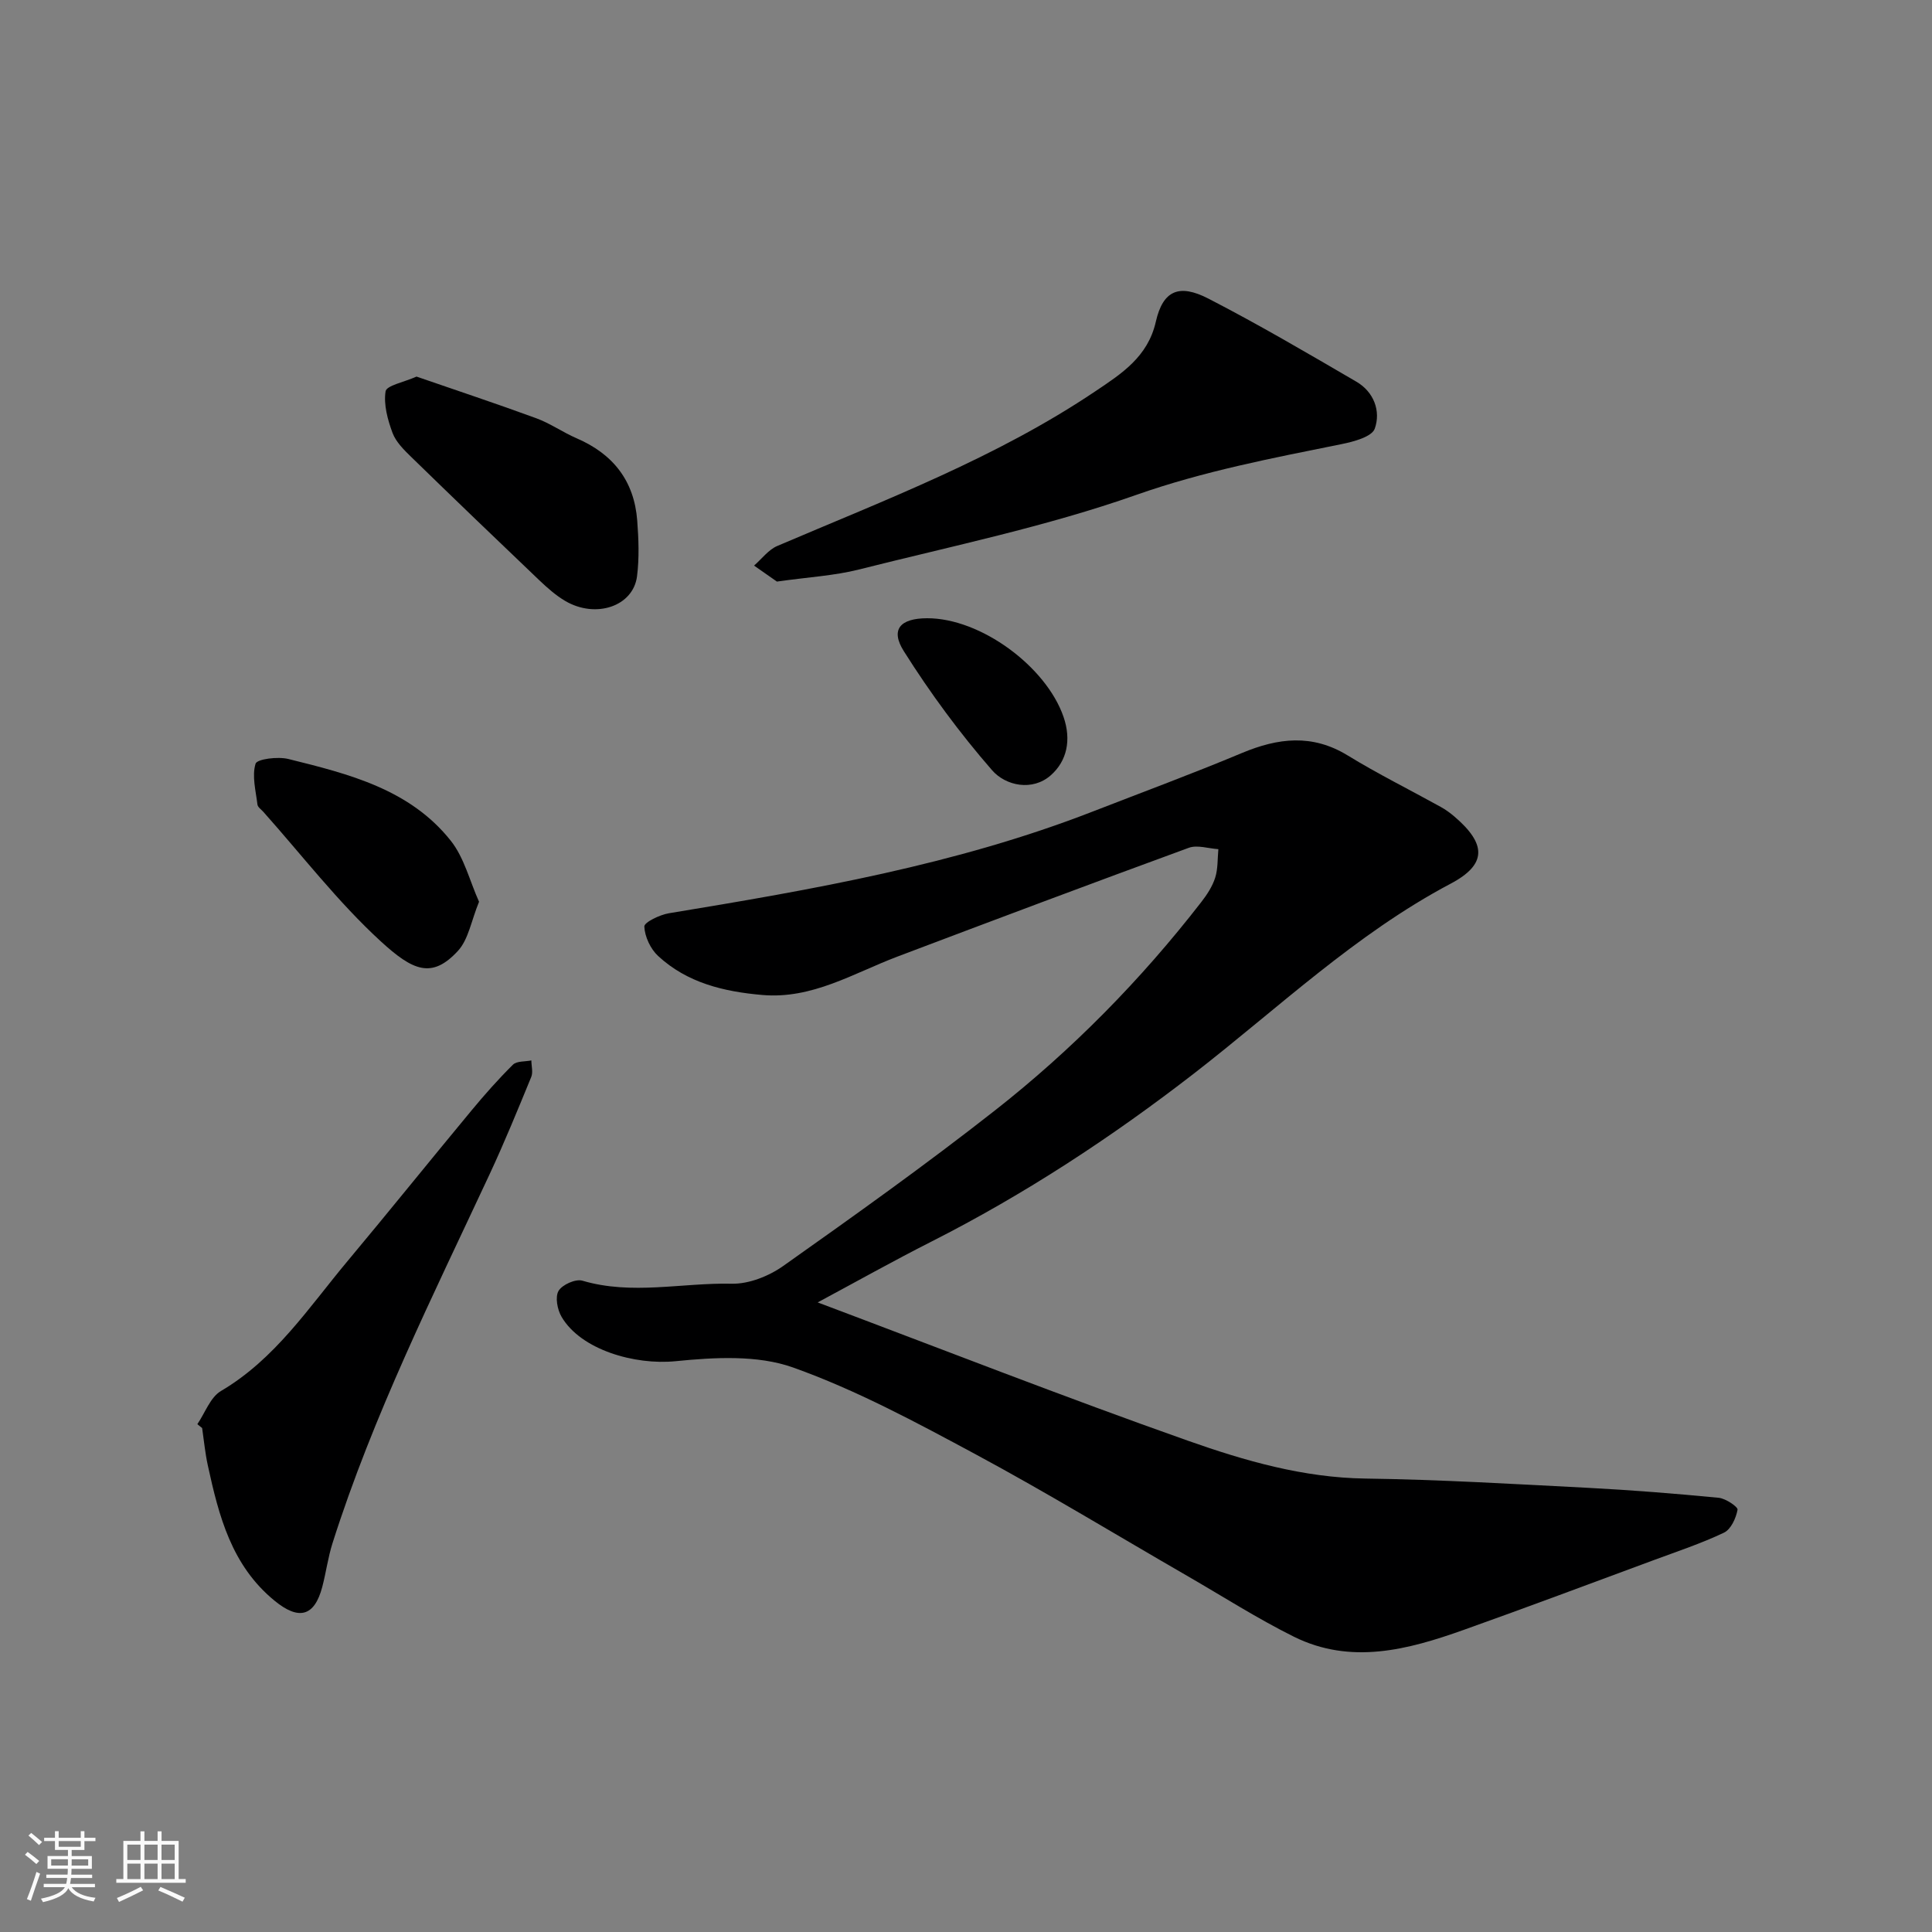
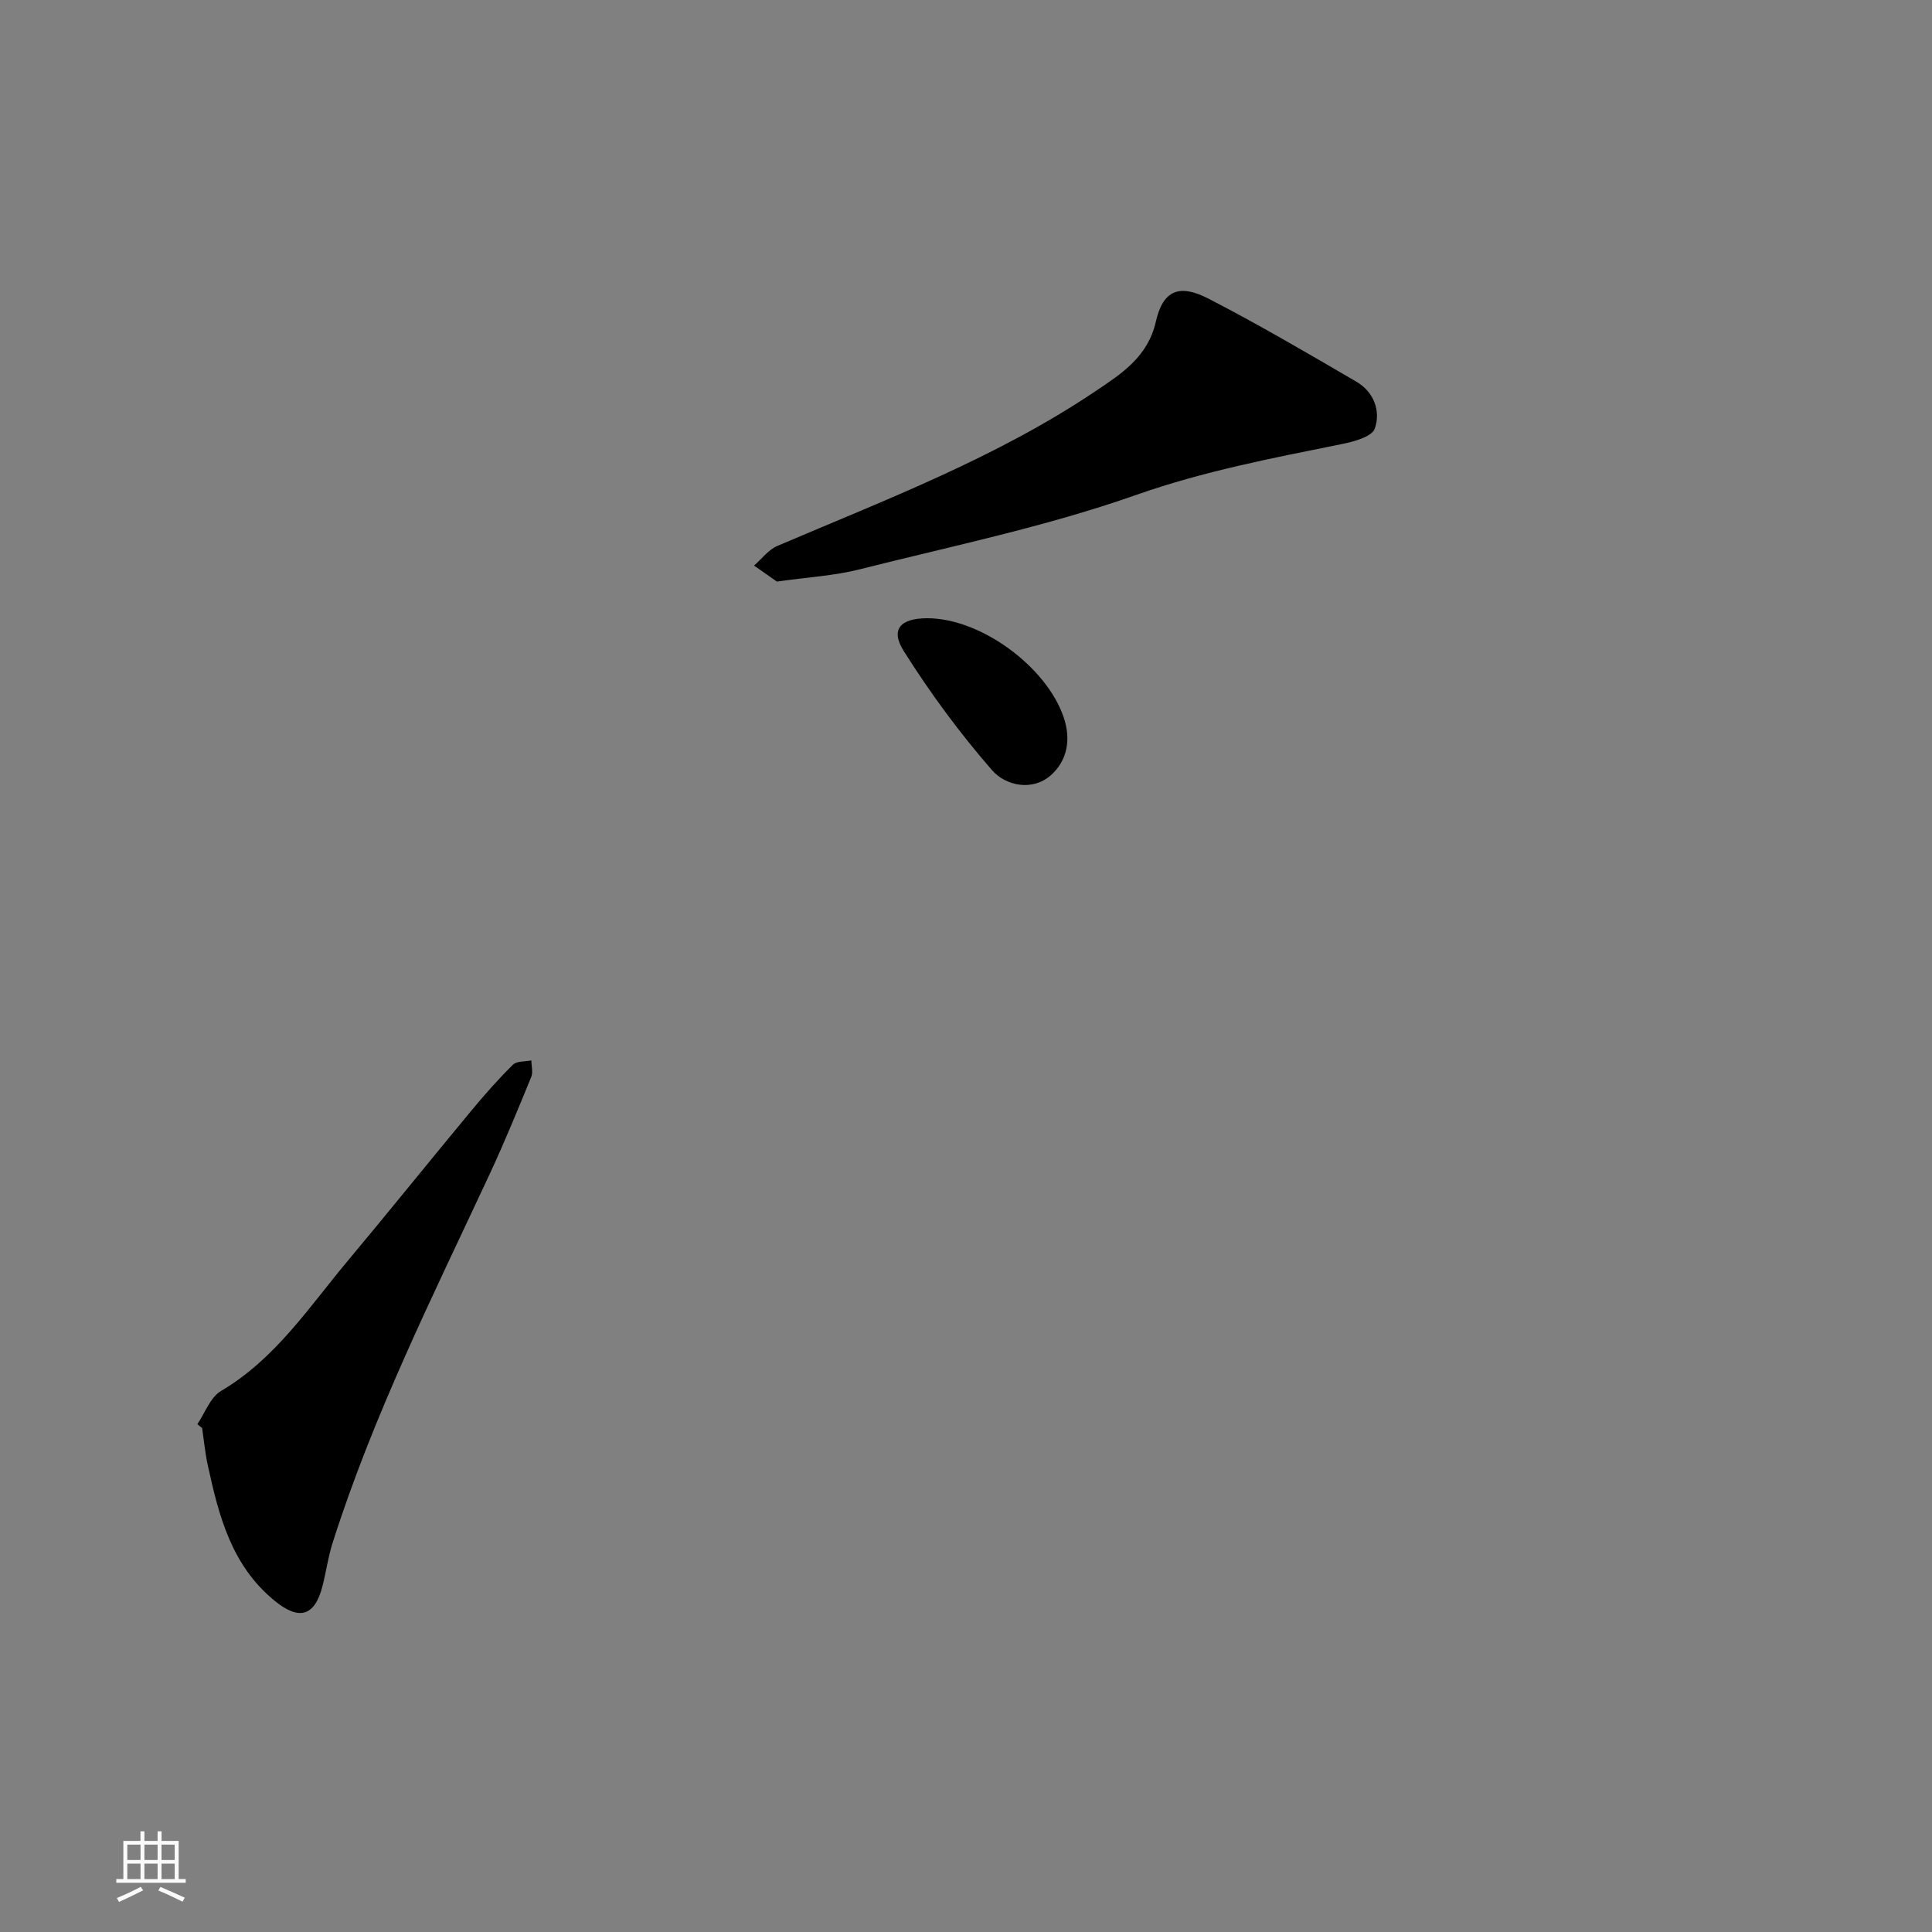
<svg xmlns="http://www.w3.org/2000/svg" enable-background="new 0 0 400 400" viewBox="0 0 400 400">
  <rect x="0" y="0" width="400" height="400" fill="#808080" stroke="none" />
-   <path d="m5.17 384 .55-.58c.85.61 1.65 1.24 2.4 1.87l-.59.64c-.83-.73-1.62-1.38-2.36-1.93m1.22 9.53-.82-.34c.71-1.76 1.37-3.64 1.98-5.63.24.13.5.25.76.36-.6 1.67-1.24 3.54-1.92 5.61m-.5-13.5.57-.54c.56.44 1.31 1.06 2.26 1.87l-.64.64c-.68-.66-1.41-1.32-2.19-1.97m3.25.46h2.24v-1.36h.77v1.36h4.57v-1.36h.76v1.36h2.28v.69h-2.28v1.84h-2.64v1.26h4.18v2.64h-4.21c0 .45-.02.86-.05 1.21h4.32v.69h-4.38c-.04.34-.1.75-.19 1.22h5.15v.69h-4.82c.87 1.19 2.51 1.92 4.93 2.19-.17.31-.3.57-.37.76-2.77-.49-4.52-1.41-5.26-2.76-.56 1.26-2.3 2.23-5.24 2.9-.12-.24-.26-.48-.43-.72 2.73-.55 4.38-1.34 4.96-2.38h-4.38v-.69h4.65c.1-.38.17-.79.21-1.22h-4.32v-.69h4.4c.03-.34.05-.75.05-1.21h-4.2v-2.64h4.23v-1.26h-2.69v-1.84h-2.24zm1.46 4.46v1.29h3.45c.01-.4.02-.57.01-.53v-.32-.45h-3.46zm1.55-2.59h4.57v-1.19h-4.57zm6.11 2.59h-3.42v.77c-.01.19-.01.37-.02.53h3.44z" fill="#fafafa" />
  <path d="m32.63 379.16h.82v1.98h3.54v7.89h1.46v.78h-14.37v-.78h1.46v-7.89h3.54v-1.98h.82v1.98h2.73zm-3.49 11.48.5.73c-1.61.82-3.28 1.63-5 2.41-.13-.27-.28-.55-.44-.82 1.75-.72 3.4-1.49 4.94-2.32m-2.78-5.55h2.73v-3.18h-2.73zm0 3.95h2.73v-3.2h-2.73zm3.54-3.95h2.73v-3.18h-2.73zm0 3.95h2.73v-3.2h-2.73zm7.89 4.68c-1.84-.92-3.51-1.7-5.02-2.32l.45-.73c1.89.8 3.57 1.55 5.04 2.23zm-1.62-11.81h-2.73v3.18h2.73zm-2.73 7.13h2.73v-3.2h-2.73z" fill="#fafafa" />
  <g fill="#000001">
-     <path d="m169.29 269.65c25.77 9.69 51.06 19.6 76.67 28.64 11.79 4.16 23.88 7.65 36.73 7.83 15.37.21 30.73 1.13 46.09 1.92 9.03.47 18.05 1.19 27.05 2.06 1.45.14 4.03 1.88 3.91 2.48-.32 1.74-1.37 4.06-2.81 4.74-4.68 2.23-9.64 3.87-14.52 5.68-13.12 4.85-26.22 9.77-39.39 14.46-11.54 4.11-23.34 7.26-35.16 1.39-7.58-3.77-14.76-8.37-22.11-12.61-14.55-8.4-28.91-17.15-43.7-25.11-12.31-6.62-24.76-13.34-37.87-18.01-7.36-2.62-16.26-2.1-24.3-1.3-8.5.85-19.65-2.38-23.62-9.2-.87-1.48-1.36-4.09-.62-5.35.75-1.29 3.53-2.53 4.93-2.12 10.27 3.04 20.63.4 30.91.63 3.57.08 7.71-1.57 10.7-3.69 14.8-10.47 29.58-21.01 43.83-32.2 15.98-12.55 30.2-27.01 42.68-43.1 1.19-1.53 2.32-3.25 2.9-5.07.59-1.85.47-3.93.66-5.91-2.06-.13-4.36-.93-6.13-.28-20.16 7.38-40.26 14.93-60.34 22.53-9.1 3.45-17.63 8.84-27.96 7.94-7.95-.69-15.54-2.5-21.56-8.07-1.58-1.46-2.77-4-2.86-6.1-.04-.87 3.19-2.44 5.09-2.75 29.75-4.9 59.43-10.05 87.72-21.05 10.31-4.01 20.7-7.85 30.9-12.12 7.5-3.14 14.58-4 21.92.5 6.25 3.83 12.85 7.1 19.27 10.66 1 .55 1.94 1.24 2.81 1.98 6.64 5.67 6.8 9.9-.76 13.9-19.75 10.45-35.75 25.82-53.18 39.33-17.06 13.21-35.06 25.01-54.35 34.79-7.84 3.97-15.5 8.27-23.53 12.58z" />
-     <path d="m160.85 120.41c-1.09-.76-2.91-2.04-4.73-3.31 1.59-1.38 2.96-3.27 4.8-4.06 22.5-9.61 45.44-18.29 65.89-32.05 5.37-3.61 10.84-7.09 12.49-14.38 1.47-6.46 4.79-7.93 10.9-4.78 10.4 5.36 20.52 11.3 30.63 17.2 3.62 2.11 5.09 6.09 3.8 9.72-.6 1.68-4.34 2.69-6.83 3.19-14.34 2.9-28.57 5.6-42.57 10.53-18.65 6.57-38.21 10.6-57.44 15.45-5.03 1.27-10.33 1.55-16.94 2.49z" />
+     <path d="m160.85 120.41c-1.09-.76-2.91-2.04-4.73-3.31 1.59-1.38 2.96-3.27 4.8-4.06 22.5-9.61 45.44-18.29 65.89-32.05 5.37-3.61 10.84-7.09 12.49-14.38 1.47-6.46 4.79-7.93 10.9-4.78 10.4 5.36 20.52 11.3 30.63 17.2 3.62 2.11 5.09 6.09 3.8 9.72-.6 1.68-4.34 2.69-6.83 3.19-14.34 2.9-28.57 5.6-42.57 10.53-18.65 6.57-38.21 10.6-57.44 15.45-5.03 1.27-10.33 1.55-16.94 2.49" />
    <path d="m40.86 294.86c1.6-2.34 2.68-5.57 4.89-6.87 11.24-6.62 18.17-17.29 26.21-26.9 8.62-10.31 17.04-20.79 25.62-31.13 2.73-3.3 5.58-6.52 8.62-9.53.79-.78 2.51-.61 3.81-.88.01 1.15.38 2.44-.02 3.42-2.78 6.77-5.55 13.55-8.64 20.18-11.7 25.09-24.1 49.88-32.51 76.36-.93 2.93-1.33 6.03-2.11 9.01-1.63 6.23-4.91 6.98-9.9 2.88-8.9-7.29-11.52-17.53-13.8-27.99-.56-2.55-.8-5.16-1.18-7.75-.33-.25-.66-.52-.99-.8z" />
-     <path d="m86.24 77.97c8.3 2.87 16.6 5.62 24.8 8.63 2.89 1.06 5.49 2.91 8.34 4.14 7.55 3.25 11.93 8.82 12.55 17.04.29 3.82.44 7.74-.04 11.53-.79 6.22-8.53 8.83-14.87 5.11-1.95-1.15-3.7-2.71-5.36-4.28-8.88-8.46-17.72-16.96-26.5-25.51-1.51-1.47-3.18-3.11-3.89-5-1.01-2.73-1.87-5.86-1.44-8.61.2-1.21 3.77-1.88 6.41-3.05z" />
-     <path d="m99.18 186.7c-1.61 3.92-2.18 7.78-4.36 10.16-5.4 5.86-9.31 4.15-16-1.98-8.85-8.12-16.27-17.79-24.3-26.8-.44-.49-1.16-.97-1.22-1.52-.34-2.84-1.17-5.9-.39-8.44.3-.98 4.62-1.52 6.79-.98 12.47 3.09 25.16 6.24 33.64 16.94 2.77 3.49 3.9 8.3 5.84 12.62z" />
    <path d="m191.94 128c11.1-.03 24.65 10 28.25 20.41 1.66 4.81.7 9.15-2.62 12.09-3.8 3.37-9.35 2.21-12.17-1.03-6.7-7.69-12.82-16-18.26-24.63-2.87-4.53-.75-6.82 4.8-6.84z" />
  </g>
</svg>